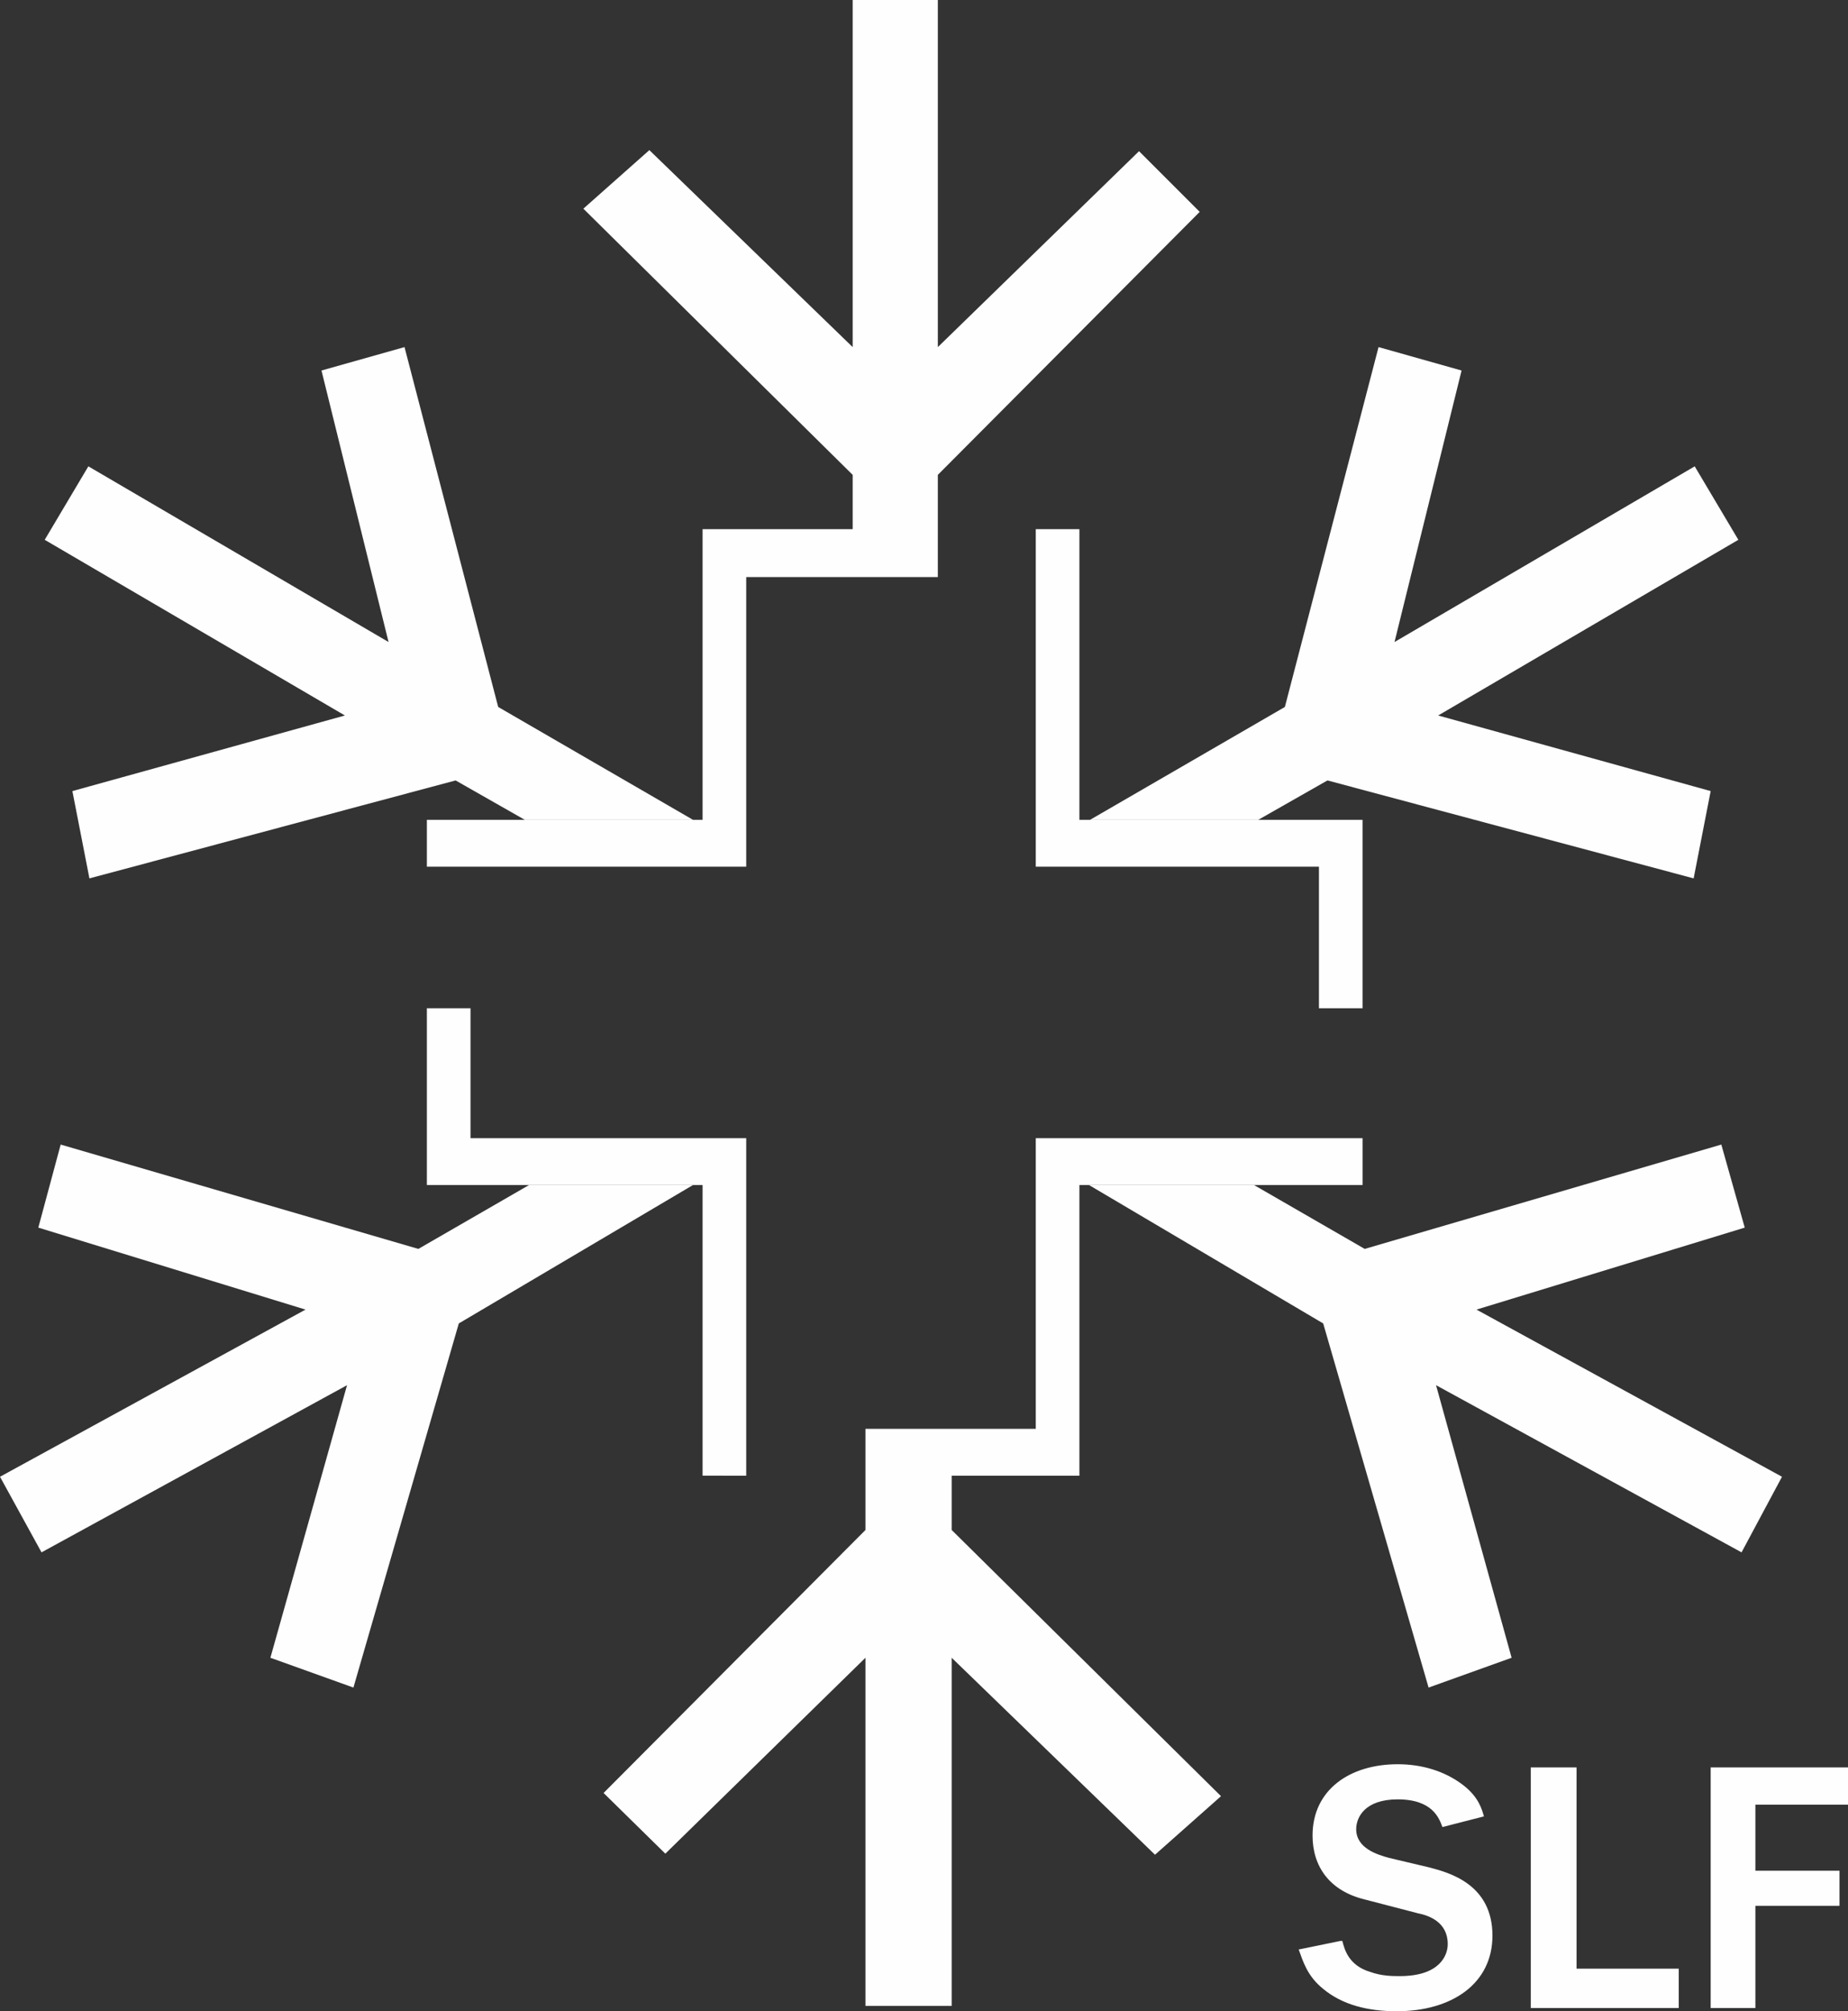
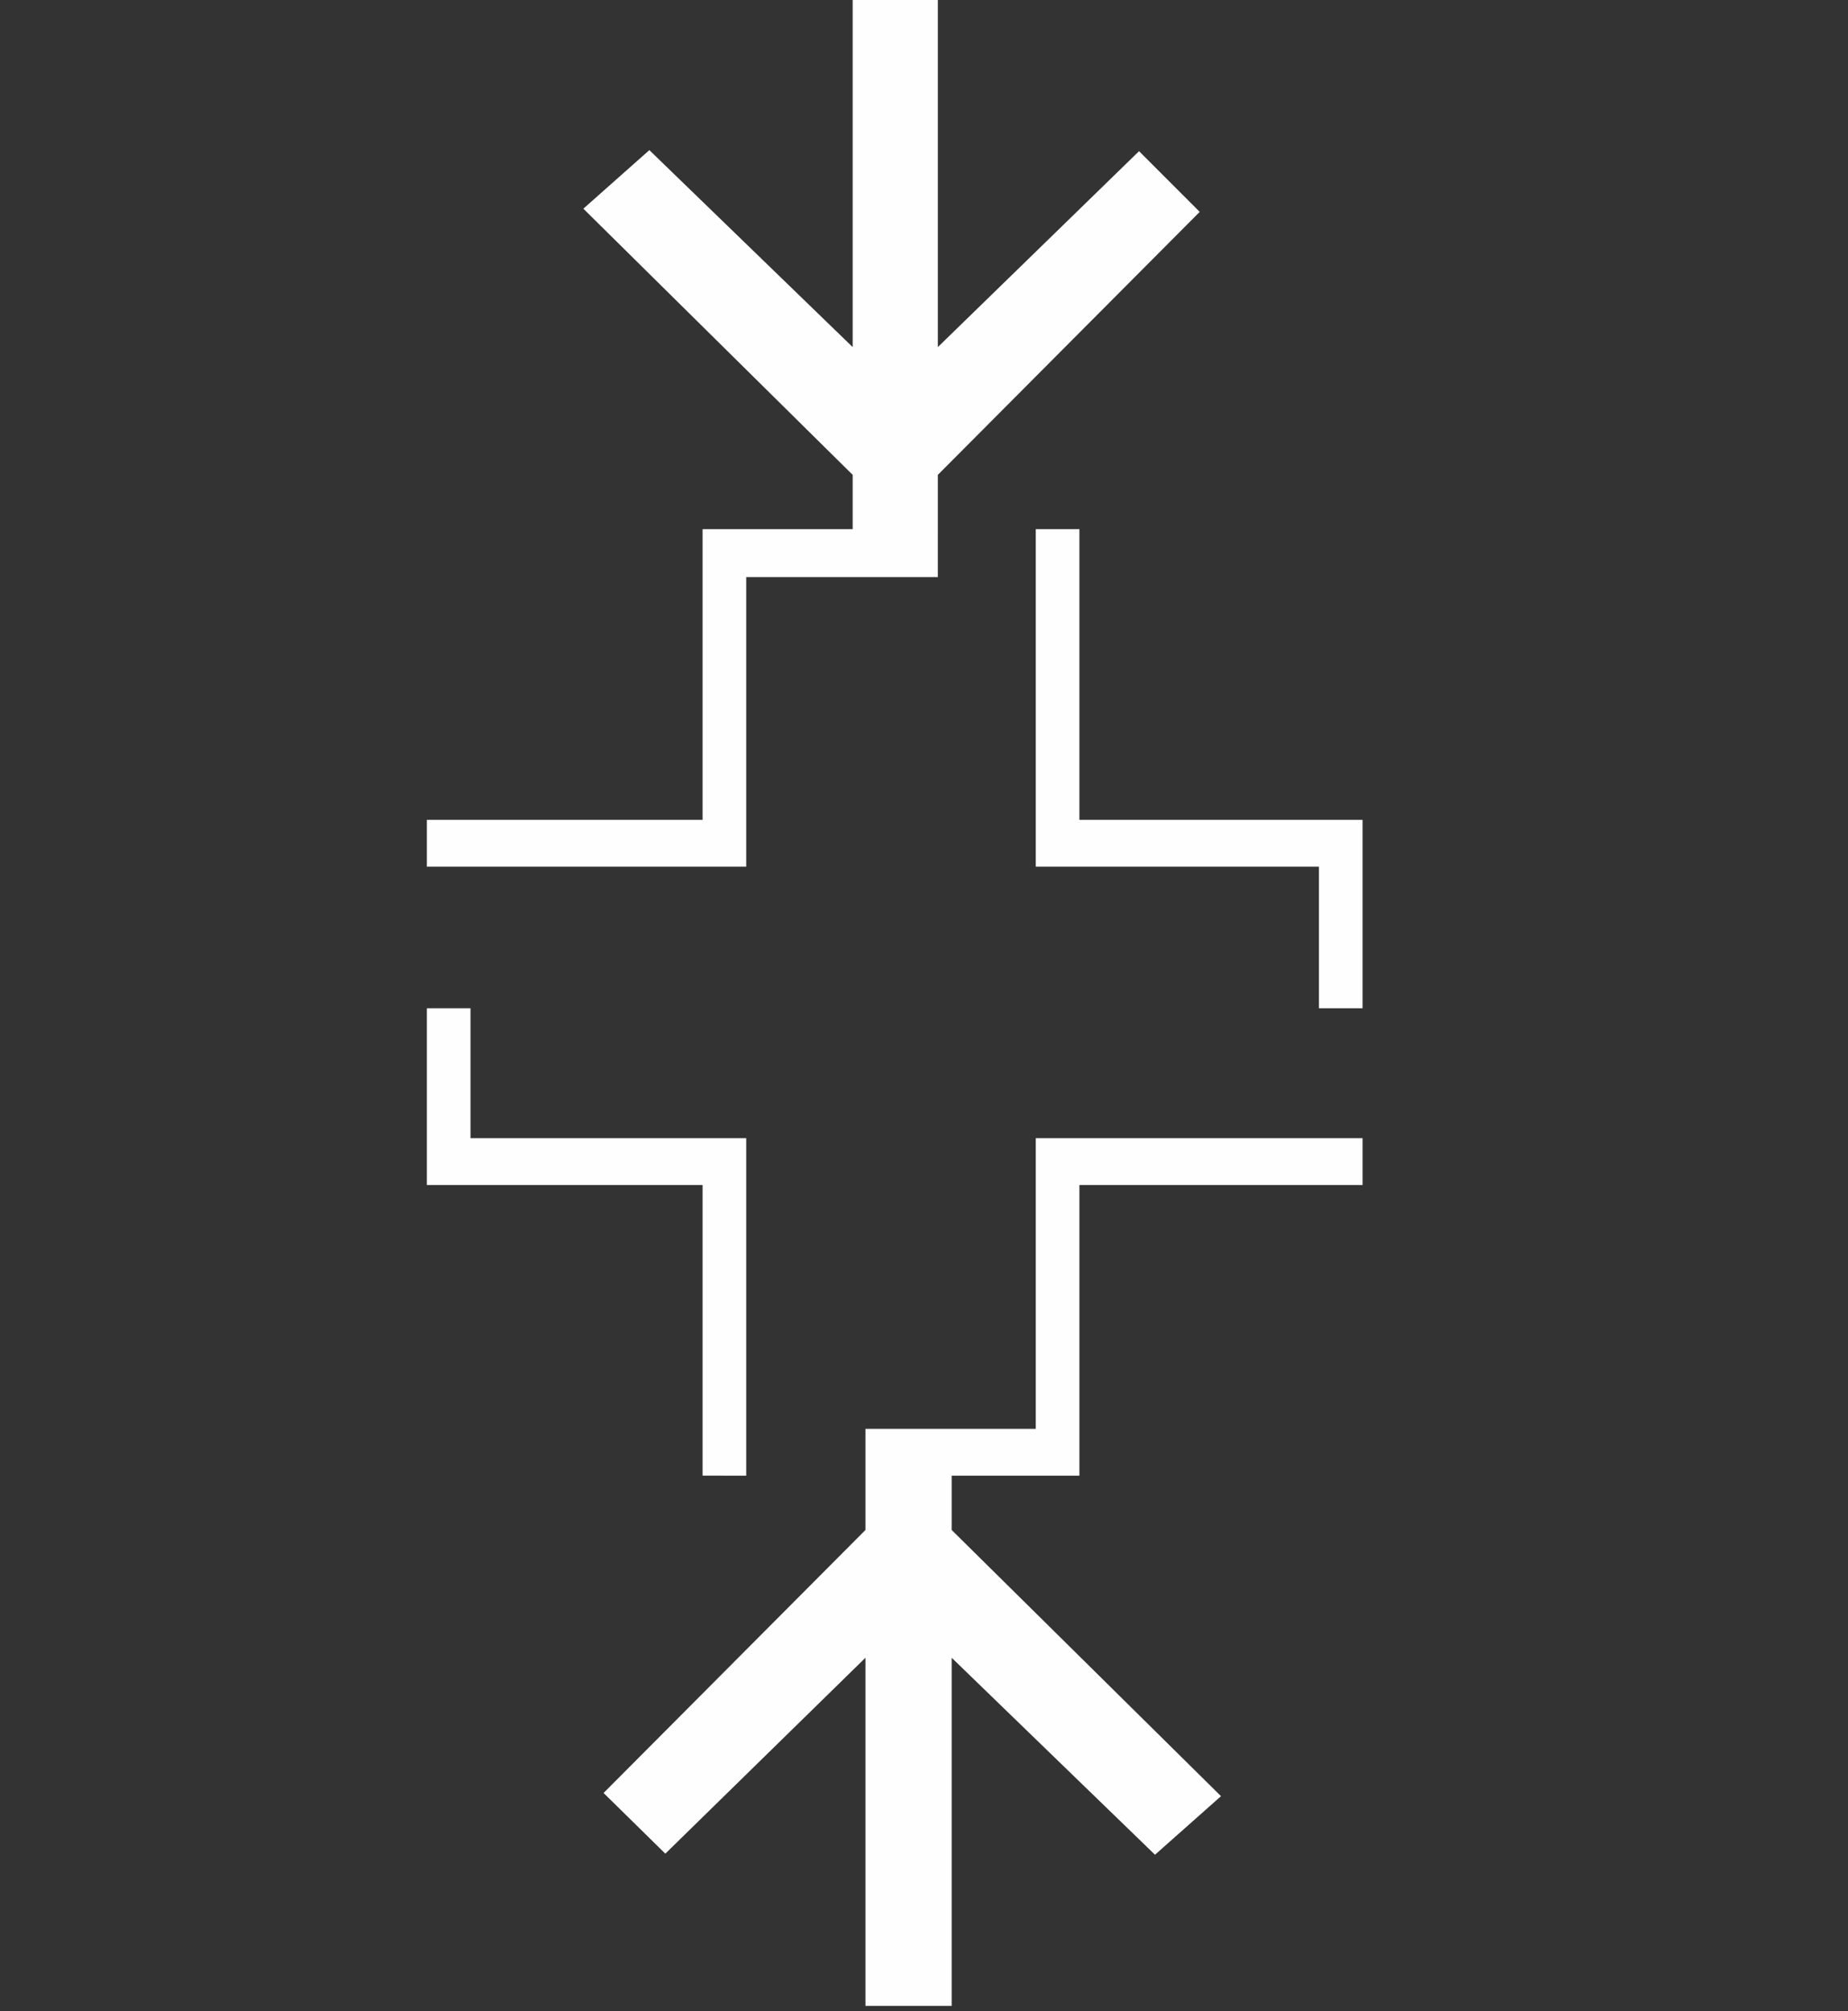
<svg xmlns="http://www.w3.org/2000/svg" width="1736" height="1889" viewBox="0 0 1736 1889" shape-rendering="geometricPrecision" text-rendering="geometricPrecision" image-rendering="optimizeQuality" fill-rule="evenodd" clip-rule="evenodd">
  <rect x="0" y="0" width="1736" height="1889" fill="#333333" stroke="none" />
  <defs>
    <style>.fil0{fill:#fefefe;fill-rule:nonzero}</style>
  </defs>
  <g id="Layer_x0020_1">
    <path class="fil0" d="M701 1386v-317H442V947h-41v166h259v273zM813 1386v-44h160v-273h307v44h-266v273zM401 770v44h300V542h180v-45H660v273zM973 497v317h266v133h41V770h-266V497zM801 497v-51L548 196l62-55 191 185V-1h80v327l189-184 57 57-246 247v51zM894 1386v51l253 250-62 55-191-185v327h-81v-327l-188 184-58-57 246-247v-51z" />
-     <path class="fil0" d="M651 1113l-220 130-99 342-78-28 72-256-287 157-39-71 287-157-251-77 21-78 336 98 104-60zM1023 1113l220 130 99 342 78-28-71-256 287 157 38-71-287-157 252-77-22-78-335 98-104-60zM493 770l-65-37-344 92-16-82 256-71L42 507l41-69 282 165-63-255 78-22 88 338 183 106zM1182 770l65-37 344 92 16-82-256-71 282-165-41-69-282 165 63-255-78-22-88 338-183 106zM1261 1823c2 8 6 23 26 29 11 4 21 4 28 4 38 0 45-20 45-30 0-21-18-27-28-29l-50-13c-33-8-49-31-49-60 0-43 35-67 80-67 22 0 44 6 62 20 14 11 17 22 19 29l-39 10c-3-8-9-26-42-26-31 0-39 17-39 28 0 18 20 24 31 27l38 9c19 5 59 16 59 64 0 45-38 71-90 71-27 0-51-6-69-21-15-12-19-26-23-37l39-8zM1438 1886v-226h43v189h96v37zM1607 1886v-226h142v35h-100v62h79v33h-79v96z" />
  </g>
</svg>